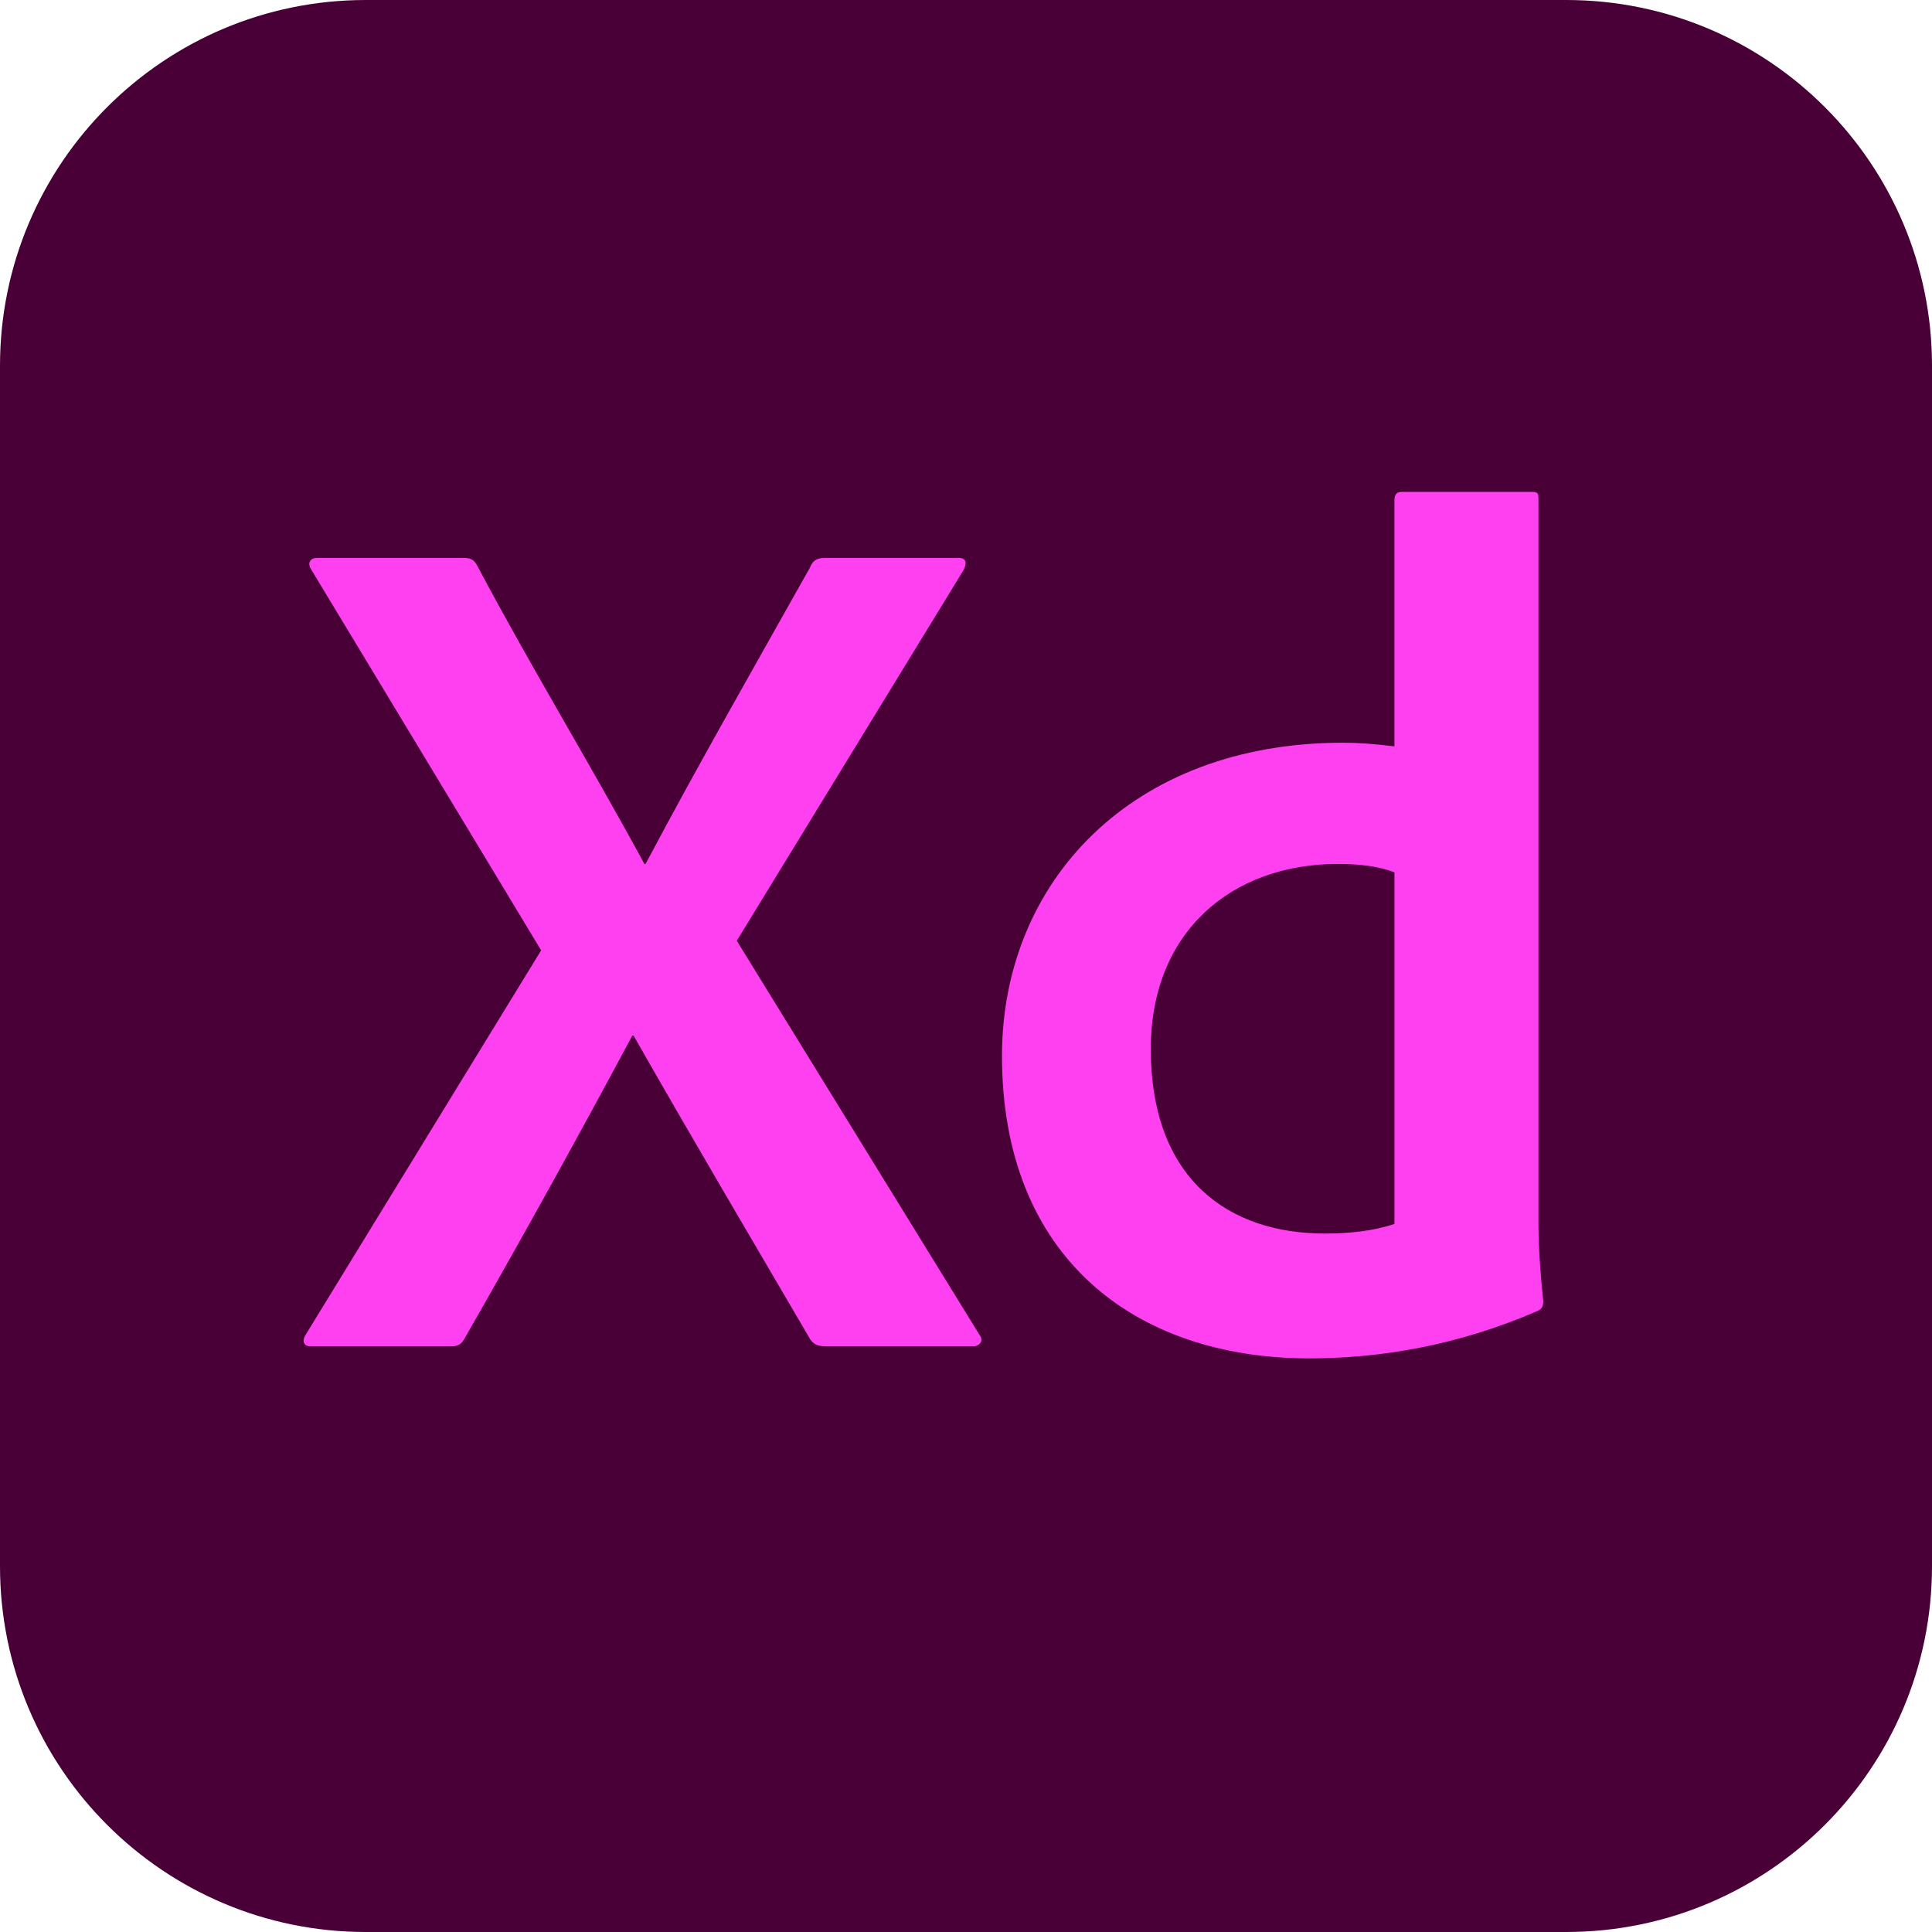
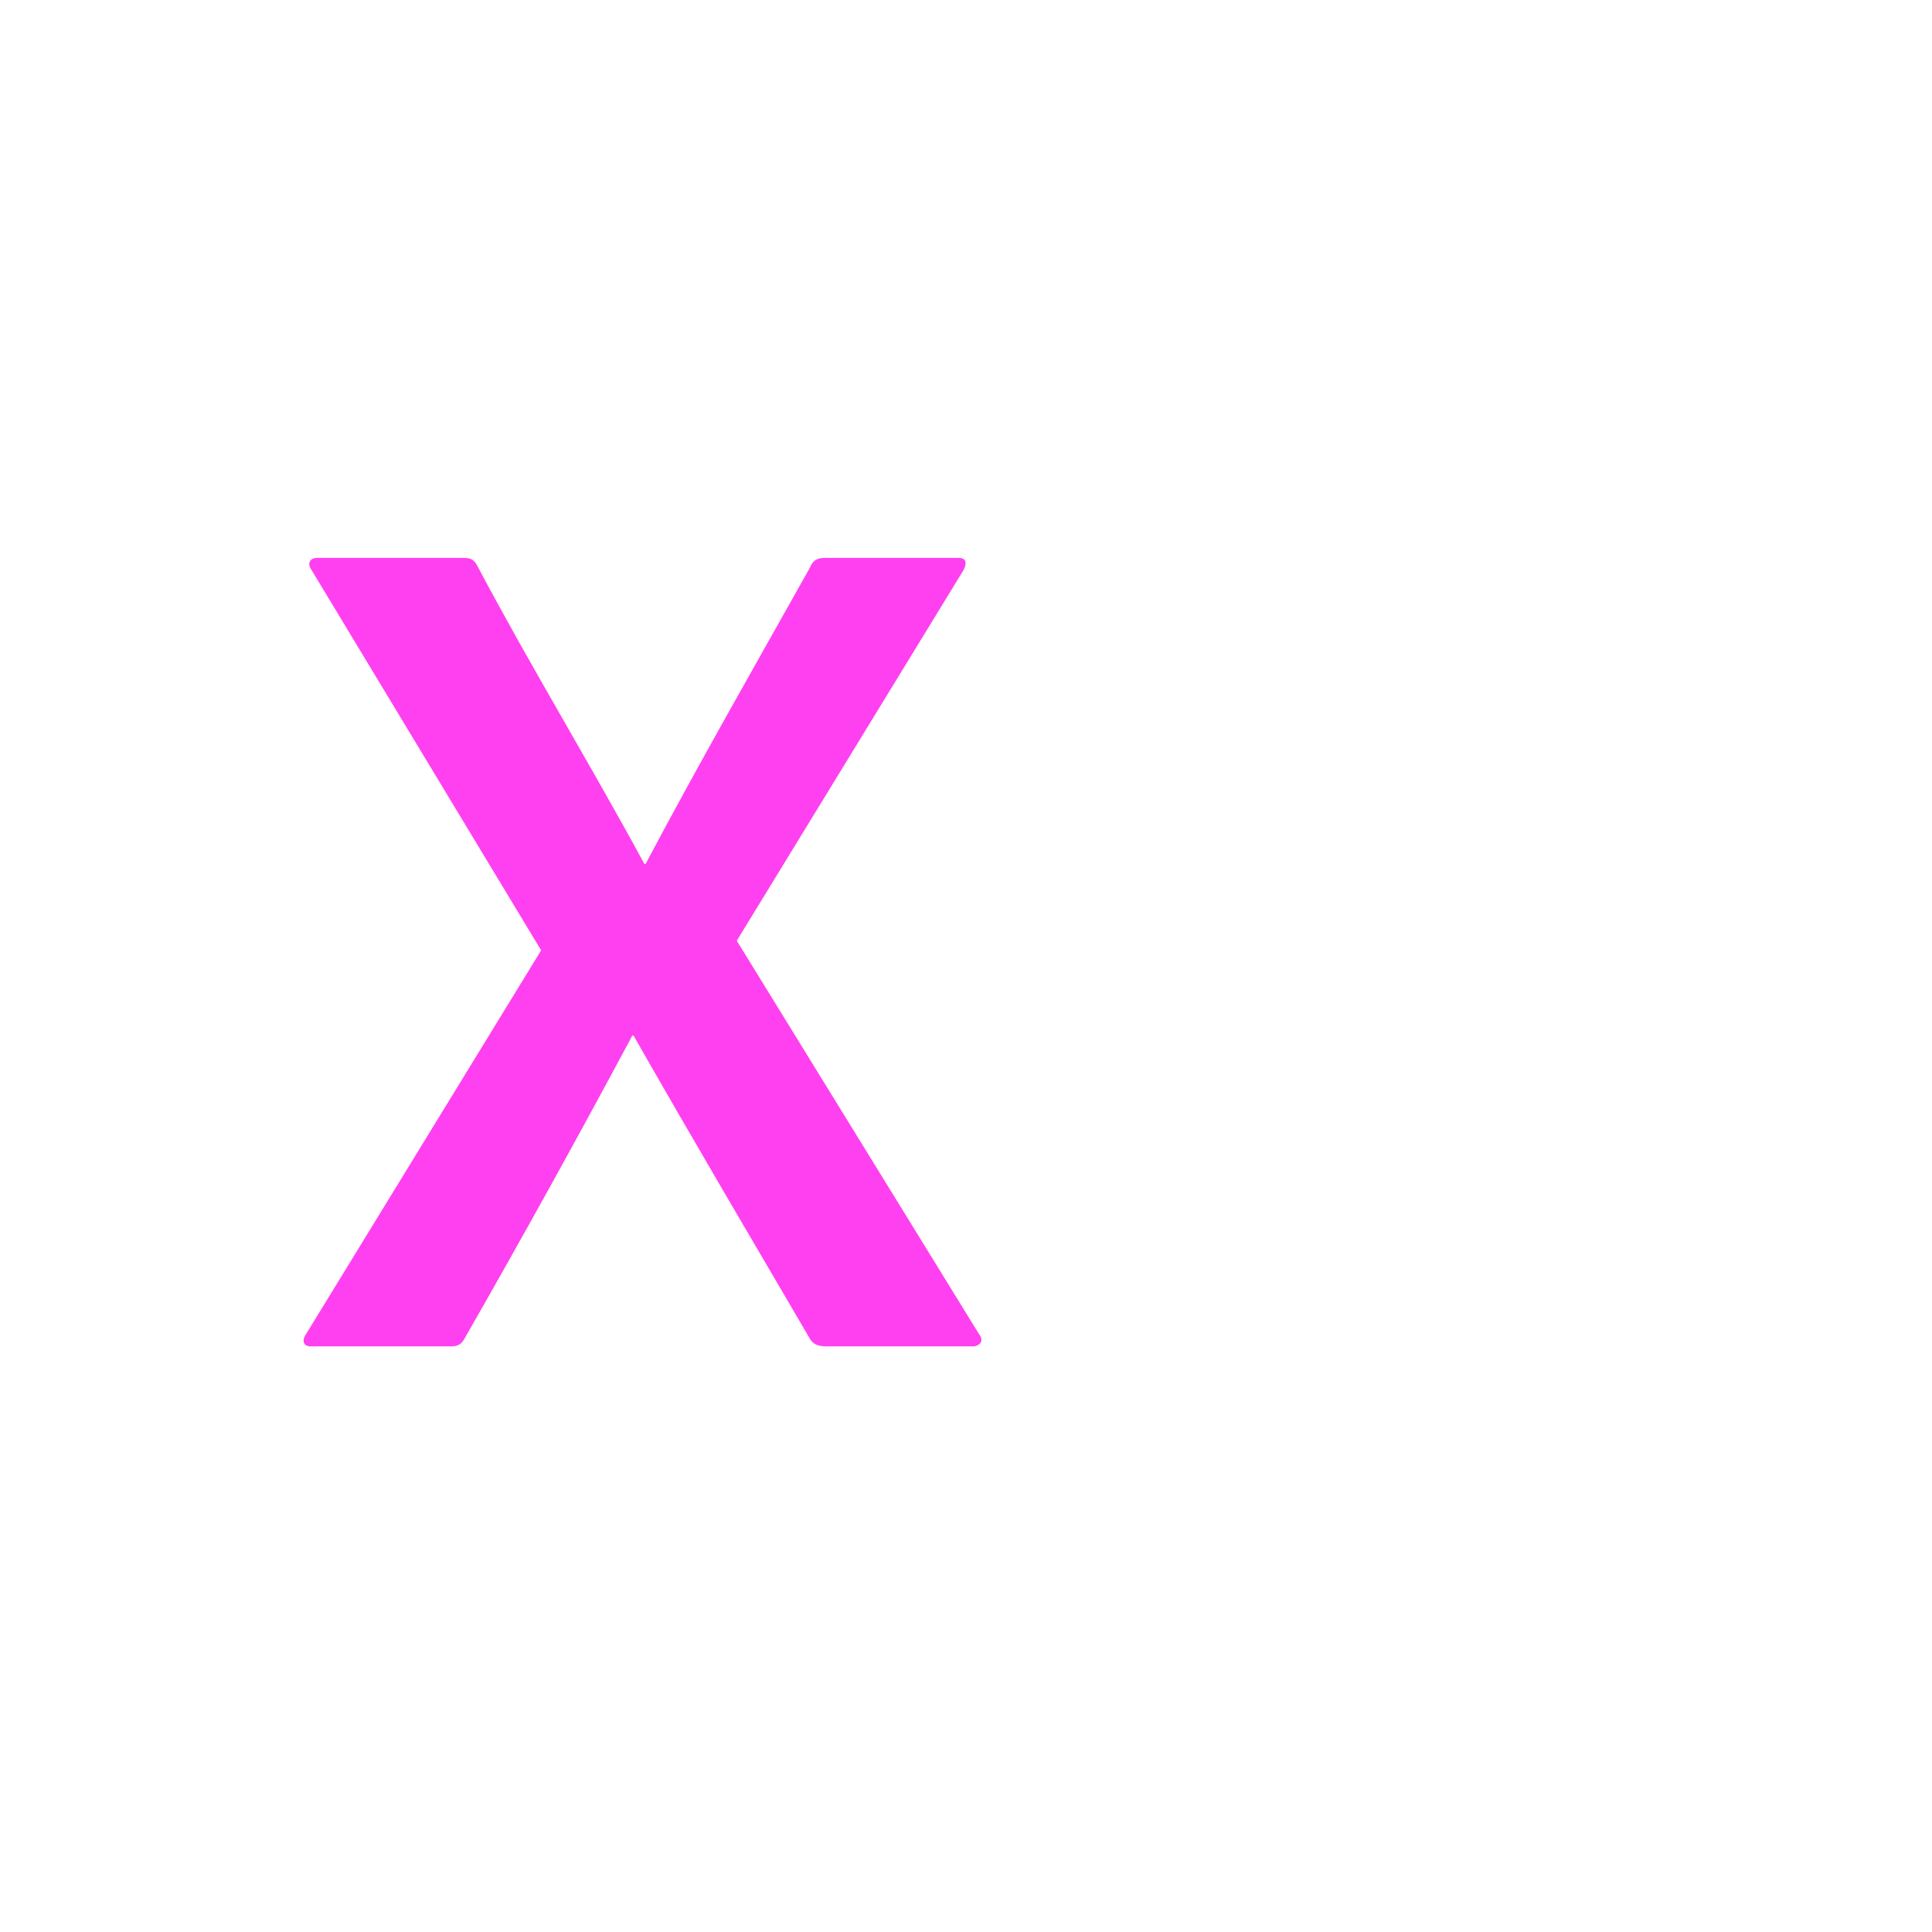
<svg xmlns="http://www.w3.org/2000/svg" version="1.1" id="レイヤー_1" x="0px" y="0px" width="100px" height="100px" viewBox="0 0 100 100" enable-background="new 0 0 100 100" xml:space="preserve">
  <g id="Xd">
-     <path fill="#480036" d="M81.066,100H18.933C8.477,100,0,91.524,0,81.067V18.933C0,8.477,8.477,0,18.933,0h62.133   C91.523,0,100,8.477,100,18.933v62.134C100,91.524,91.523,100,81.066,100z" />
    <g>
      <path fill="#FF40F0" d="M38.135,48.693l12.548,20.374c0.249,0.311,0.062,0.56-0.249,0.621h-7.641    c-0.497,0-0.745-0.124-0.932-0.496c-2.981-5.094-6.025-10.25-9.069-15.592h-0.062c-2.795,5.218-5.715,10.498-8.634,15.592    c-0.187,0.372-0.373,0.496-0.746,0.496h-7.268c-0.435,0-0.435-0.373-0.249-0.621L28.01,49.189L16.084,29.437    c-0.187-0.311,0-0.559,0.311-0.559h7.578c0.373,0,0.559,0.062,0.746,0.435c2.733,5.156,5.839,10.249,8.634,15.405h0.062    c2.733-5.156,5.653-10.249,8.51-15.343c0.125-0.311,0.311-0.497,0.746-0.497h6.957c0.373,0,0.435,0.249,0.249,0.622L38.135,48.693    z" />
-       <path fill="#FF40F0" d="M51.863,54.657c0-9.007,6.709-16.213,17.641-16.213c0.869,0,1.615,0.062,2.672,0.187V25.896    c0-0.311,0.123-0.435,0.372-0.435h6.771c0.311,0,0.311,0.125,0.311,0.373v37.518c0,1.242,0.125,2.857,0.248,3.977    c0,0.31-0.062,0.434-0.372,0.559c-4.038,1.739-8.013,2.422-11.739,2.422C58.758,70.309,51.863,65.092,51.863,54.657z     M72.176,45.152c-0.809-0.311-1.803-0.435-2.92-0.435c-5.529,0-9.69,3.541-9.69,9.566c0,6.771,4.038,9.565,9.007,9.565    c1.242,0,2.484-0.124,3.604-0.497V45.152z" />
    </g>
  </g>
</svg>